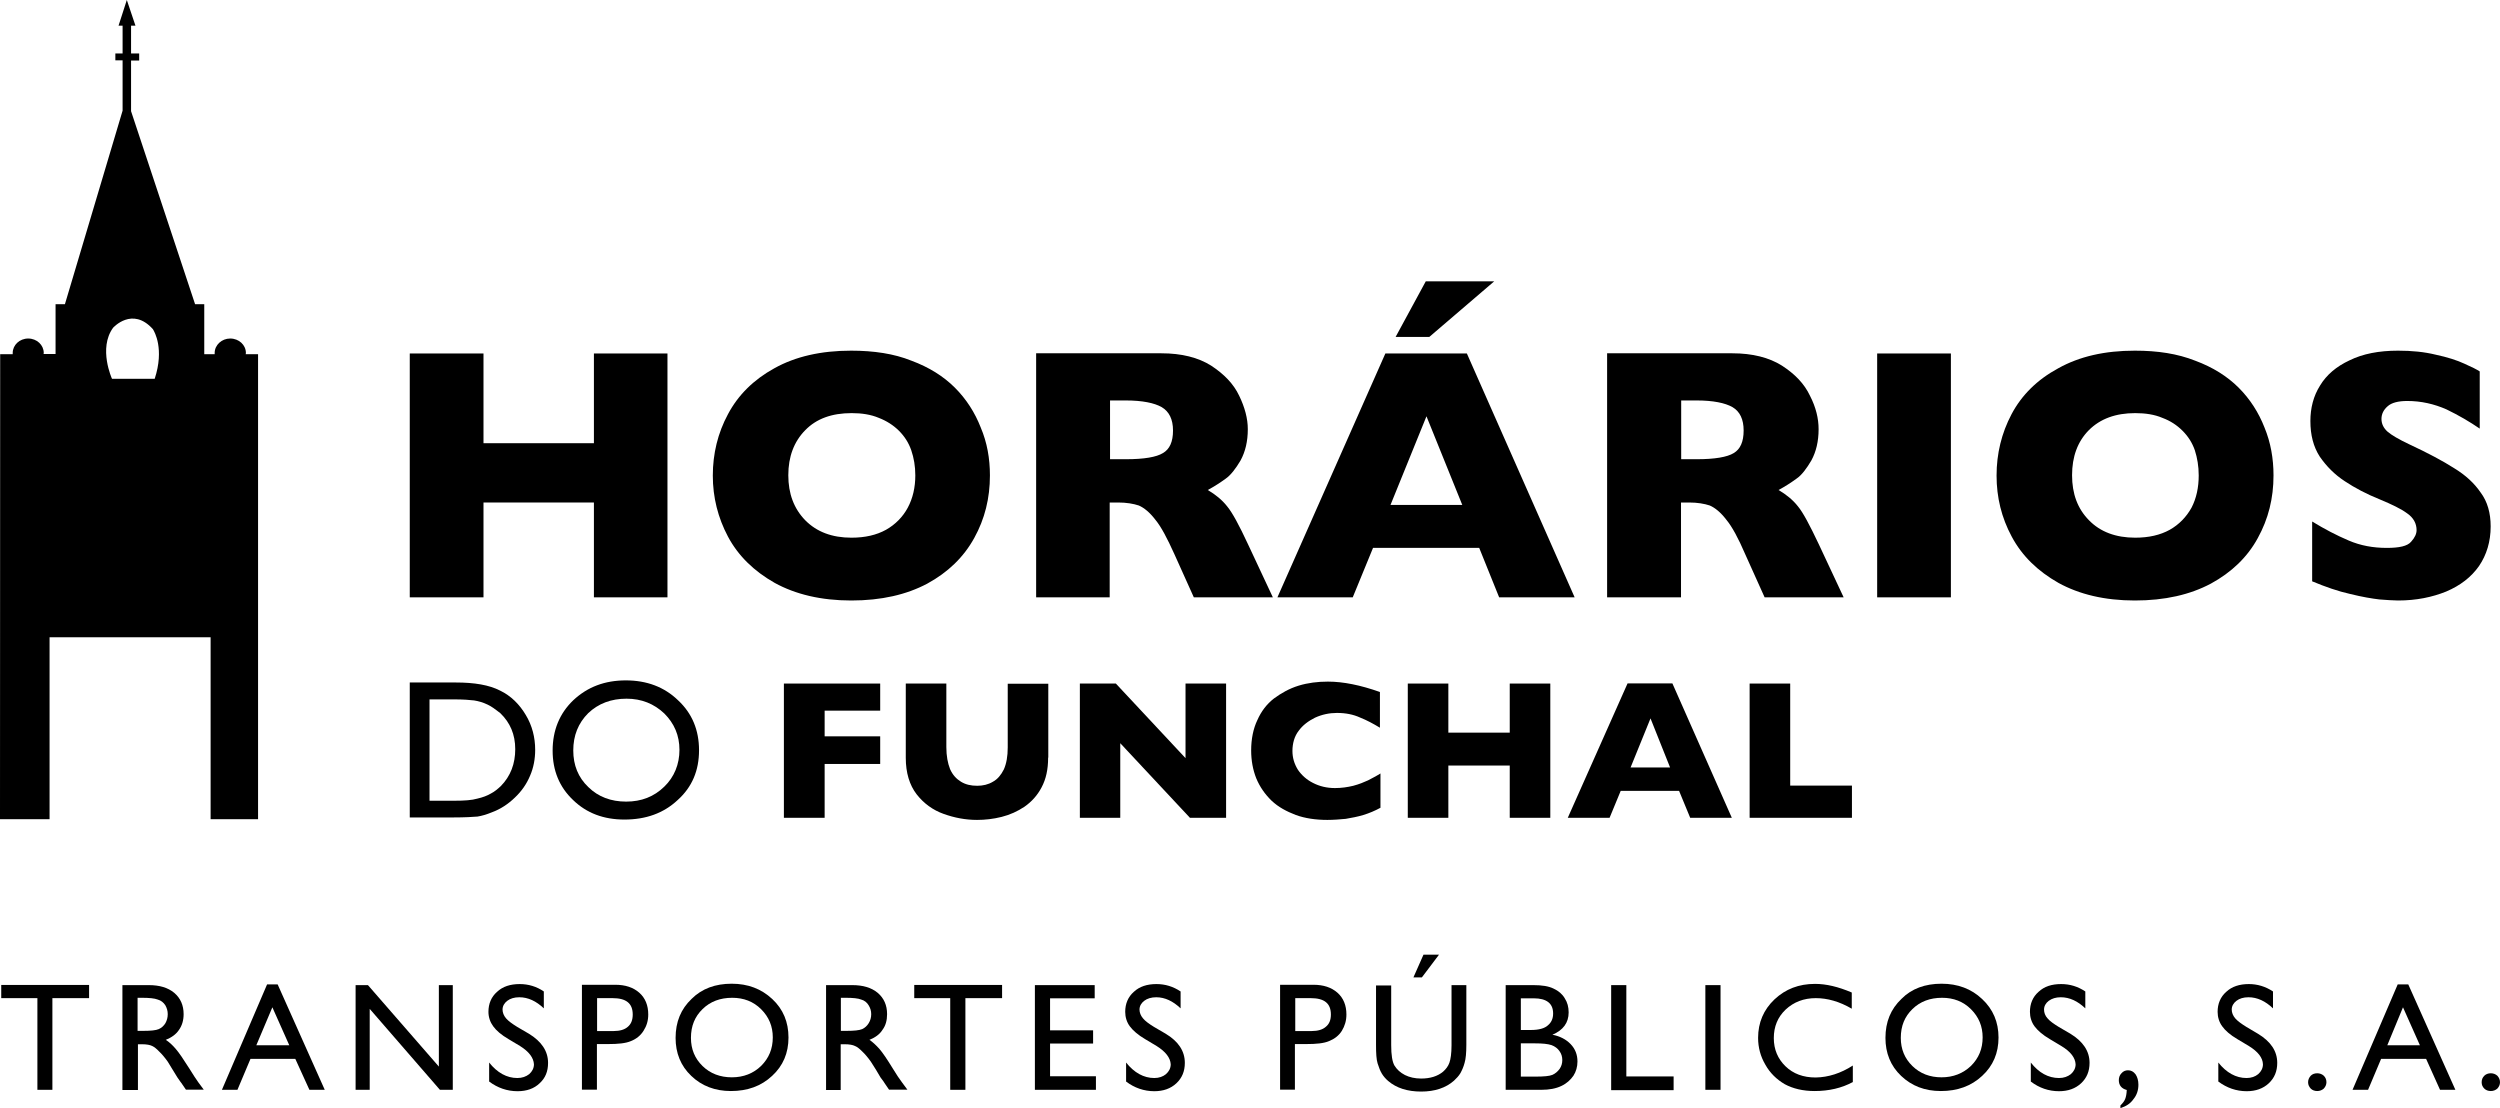
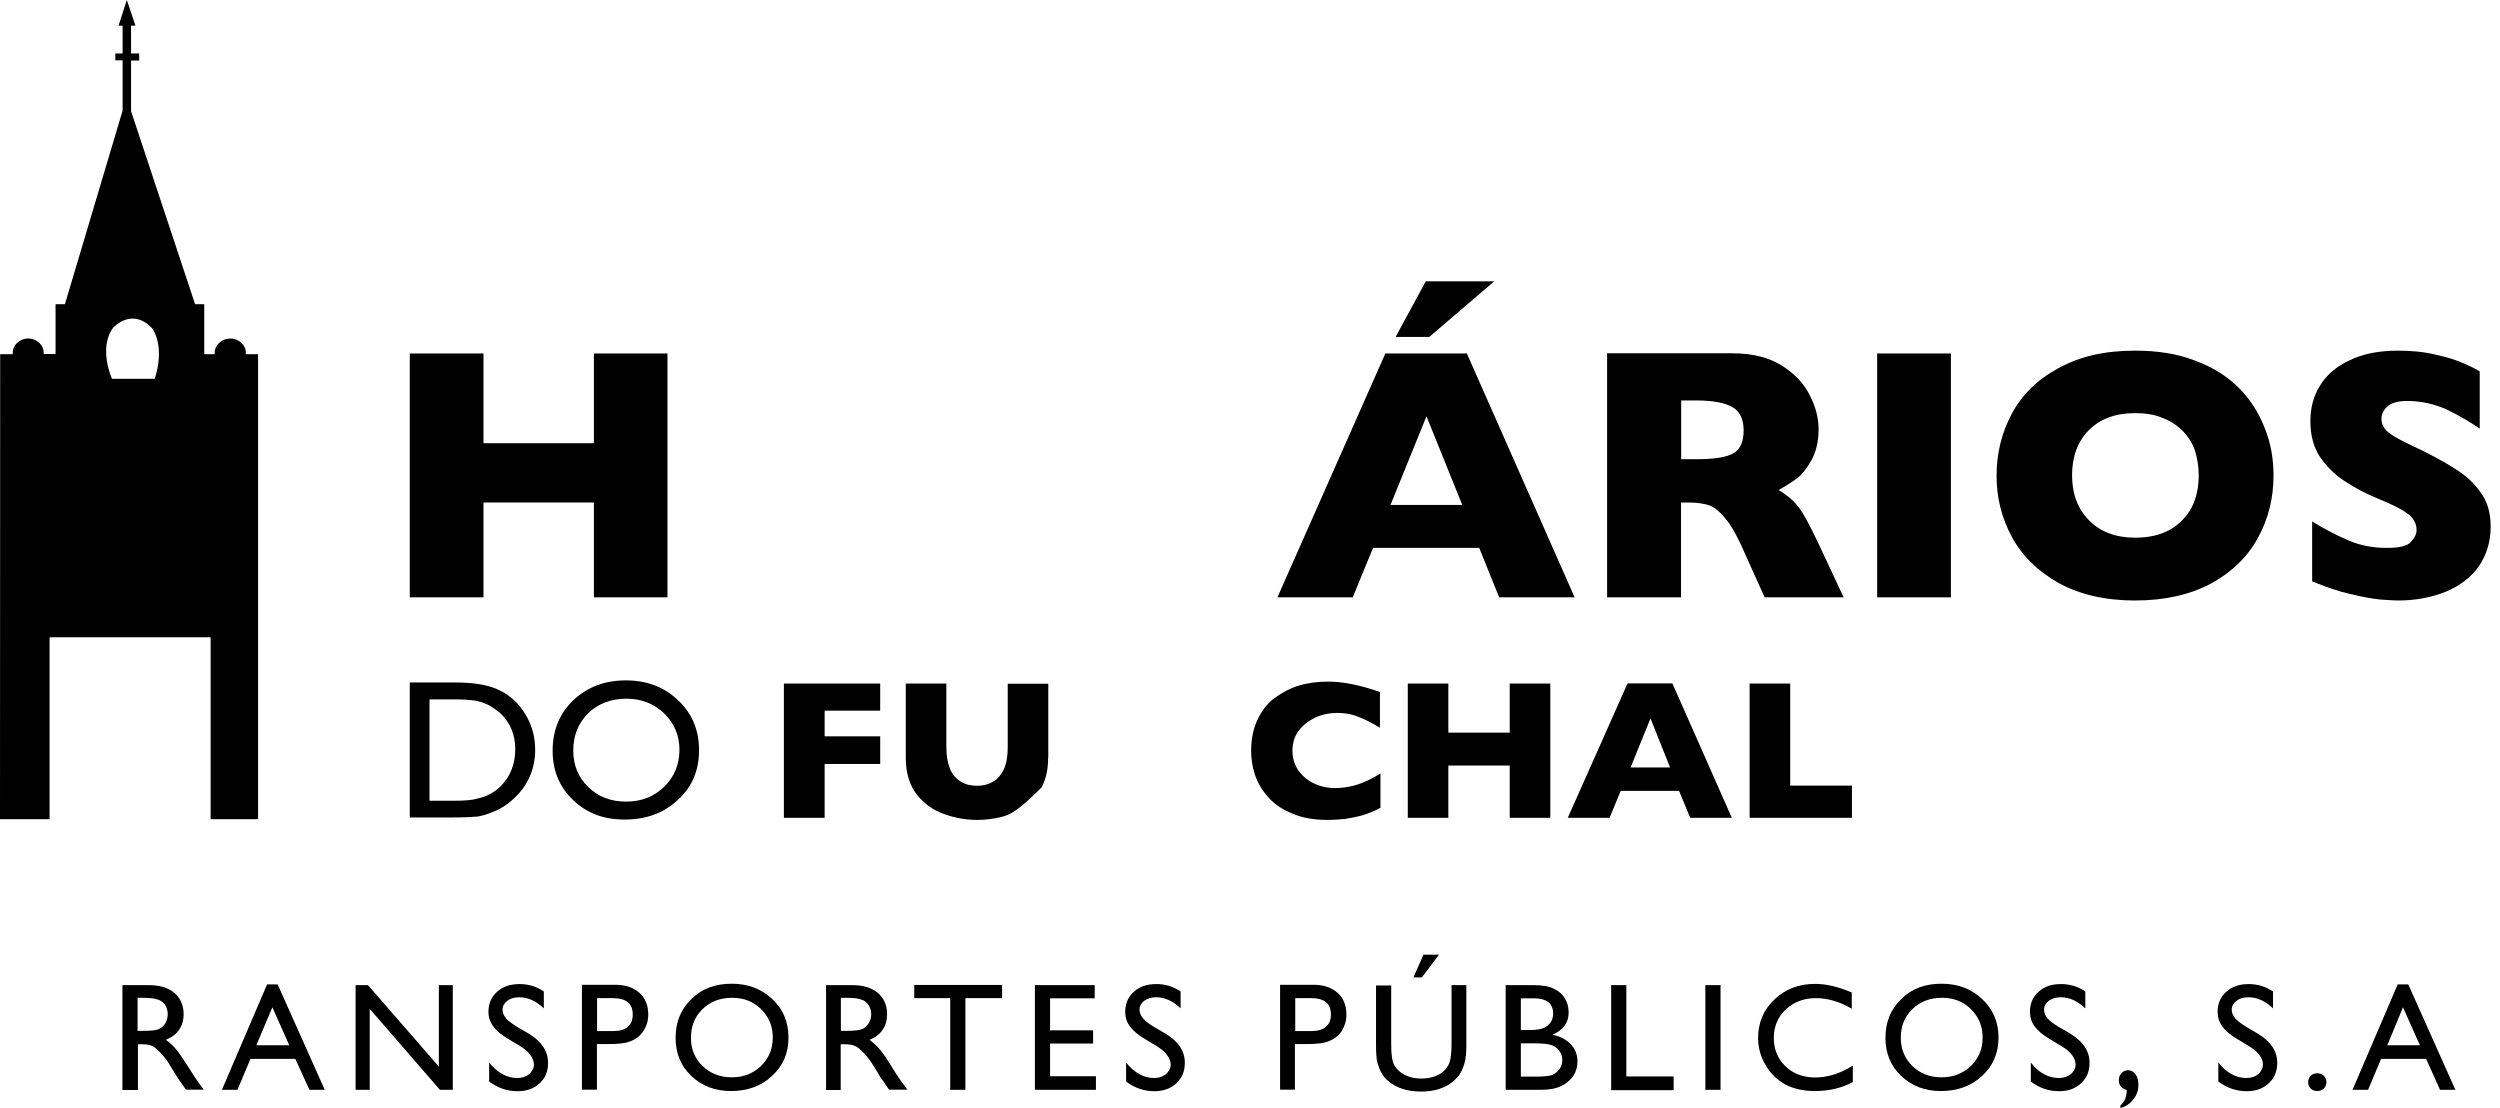
<svg xmlns="http://www.w3.org/2000/svg" width="370" height="164" viewBox="0 0 370 164" fill="none">
  <g id="logo-HF">
    <path id="Path" d="M98.785 88.406H87.899V74.37H71.557V88.406H60.645V52.315H71.557V65.595H87.899V52.315H98.785V88.406Z" fill="black" />
-     <path id="Shape" fill-rule="evenodd" clip-rule="evenodd" d="M144.185 79.63C145.752 76.792 146.509 73.745 146.509 70.36C146.509 67.86 146.091 65.491 145.151 63.277C144.29 61.064 143.01 59.059 141.313 57.366C139.643 55.7 137.502 54.346 134.891 53.382C132.307 52.34 129.305 51.898 125.963 51.898C121.525 51.898 117.74 52.757 114.607 54.502C111.527 56.194 109.229 58.486 107.741 61.298C106.227 64.111 105.496 67.157 105.496 70.386C105.496 73.615 106.253 76.61 107.741 79.422C109.255 82.26 111.579 84.526 114.659 86.27C117.74 87.963 121.525 88.874 125.989 88.874C130.427 88.874 134.16 88.015 137.241 86.375C140.295 84.708 142.619 82.469 144.185 79.63ZM134.865 66.636C135.257 67.782 135.466 69.006 135.466 70.36C135.466 72.131 135.1 73.745 134.343 75.151C133.612 76.505 132.516 77.625 131.132 78.406C129.722 79.188 128.026 79.578 126.015 79.578C123.144 79.578 120.873 78.719 119.176 77C117.505 75.282 116.669 73.068 116.669 70.334C116.669 67.6 117.505 65.36 119.176 63.668C120.82 61.975 123.092 61.142 126.041 61.142C127.556 61.142 128.887 61.35 130.062 61.845C131.21 62.288 132.229 62.939 133.038 63.746C133.873 64.579 134.474 65.517 134.865 66.636Z" fill="black" />
-     <path id="Shape_2" fill-rule="evenodd" clip-rule="evenodd" d="M176.686 88.406H188.382L184.701 80.542C183.396 77.729 182.378 75.855 181.62 74.943C180.863 73.98 179.897 73.198 178.749 72.521C179.715 72.001 180.602 71.428 181.385 70.855C182.143 70.334 182.9 69.344 183.604 68.147C184.309 66.845 184.675 65.334 184.675 63.512C184.675 61.949 184.231 60.283 183.396 58.564C182.56 56.793 181.151 55.361 179.245 54.111C177.339 52.913 174.885 52.288 171.883 52.288H153.348V88.406H164.234V74.37H165.487C166.714 74.37 167.758 74.552 168.541 74.813C169.325 75.151 170.16 75.829 170.995 76.922C171.857 77.964 172.744 79.656 173.815 82.026L176.686 88.406ZM171.935 60.257C173.032 60.908 173.606 62.053 173.606 63.72C173.606 65.386 173.11 66.48 172.118 67.053C171.152 67.652 169.325 67.964 166.662 67.964H164.286V59.267H166.583C169.063 59.267 170.839 59.632 171.935 60.257Z" fill="black" />
    <path id="Shape_3" fill-rule="evenodd" clip-rule="evenodd" d="M211.536 49.867L221.143 41.638H211.014L206.55 49.867H211.536ZM233.047 88.406H221.874L218.924 81.089H203.208L200.206 88.406H189.059L205.035 52.314H217.096L233.047 88.406ZM216.418 74.735L211.118 61.611L205.793 74.735H216.418Z" fill="black" />
    <path id="Shape_4" fill-rule="evenodd" clip-rule="evenodd" d="M261.164 88.406H272.86L269.179 80.542C267.847 77.729 266.855 75.855 266.098 74.943C265.341 73.98 264.375 73.198 263.227 72.521C264.192 72.001 265.08 71.428 265.863 70.855C266.646 70.334 267.377 69.344 268.082 68.147C268.787 66.845 269.153 65.334 269.153 63.512C269.153 61.949 268.761 60.283 267.873 58.564C267.038 56.793 265.654 55.361 263.723 54.111C261.817 52.913 259.363 52.288 256.387 52.288H237.852V88.406H248.79V74.37H249.991C251.218 74.37 252.262 74.552 253.045 74.813C253.828 75.151 254.664 75.829 255.499 76.922C256.361 77.964 257.274 79.656 258.293 82.026L261.164 88.406ZM256.413 60.257C257.509 60.908 258.058 62.053 258.058 63.72C258.058 65.386 257.562 66.48 256.596 67.053C255.63 67.652 253.776 67.964 251.14 67.964H248.816V59.267H251.087C253.541 59.267 255.316 59.632 256.413 60.257Z" fill="black" />
    <rect id="Rectangle" x="277.82" y="52.315" width="10.912" height="36.092" fill="black" />
    <path id="Shape_5" fill-rule="evenodd" clip-rule="evenodd" d="M334.155 79.63C335.721 76.792 336.479 73.745 336.479 70.36C336.479 67.86 336.061 65.491 335.147 63.277C334.286 61.064 333.006 59.059 331.31 57.366C329.639 55.7 327.498 54.346 324.888 53.382C322.251 52.34 319.327 51.898 315.959 51.898C311.495 51.898 307.762 52.757 304.629 54.502C301.497 56.194 299.199 58.486 297.711 61.298C296.223 64.111 295.492 67.157 295.492 70.386C295.492 73.615 296.223 76.61 297.737 79.422C299.251 82.26 301.575 84.526 304.655 86.27C307.736 87.963 311.495 88.874 315.959 88.874C320.397 88.874 324.13 88.015 327.211 86.375C330.265 84.708 332.615 82.469 334.155 79.63ZM324.835 66.636C325.201 67.782 325.41 69.006 325.41 70.36C325.41 72.131 325.07 73.745 324.339 75.151C323.582 76.505 322.512 77.625 321.128 78.406C319.719 79.188 318.022 79.578 316.011 79.578C313.14 79.578 310.843 78.719 309.172 77C307.475 75.282 306.666 73.068 306.666 70.334C306.666 67.6 307.475 65.36 309.146 63.668C310.843 61.975 313.114 61.142 316.011 61.142C317.526 61.142 318.883 61.35 320.032 61.845C321.233 62.288 322.199 62.939 323.008 63.746C323.843 64.579 324.444 65.517 324.835 66.636Z" fill="black" />
    <path id="Path_2" d="M368.618 77.912C368.618 80.151 368.017 82.13 366.895 83.771C365.746 85.411 364.128 86.661 362.039 87.546C359.977 88.38 357.627 88.874 354.912 88.874C354.181 88.874 353.267 88.796 352.145 88.718C351.048 88.588 349.639 88.354 347.837 87.911C346.062 87.52 344.13 86.843 342.199 86.036V77.183C344.026 78.302 345.827 79.24 347.602 79.995C349.352 80.75 351.231 81.089 353.241 81.089C355.095 81.089 356.296 80.828 356.844 80.177C357.392 79.578 357.653 79.005 357.653 78.459C357.653 77.495 357.209 76.636 356.27 75.985C355.356 75.308 353.998 74.657 352.249 73.928C350.239 73.12 348.516 72.209 347.028 71.219C345.514 70.23 344.313 69.006 343.321 67.574C342.381 66.116 341.938 64.371 341.938 62.314C341.938 60.413 342.381 58.616 343.373 57.054C344.313 55.491 345.775 54.241 347.733 53.33C349.691 52.366 352.067 51.898 354.912 51.898C356.948 51.898 358.802 52.08 360.499 52.497C362.222 52.861 363.658 53.33 364.728 53.825C365.851 54.319 366.608 54.71 366.999 54.97V63.433C365.511 62.418 363.919 61.48 362.091 60.595C360.264 59.788 358.332 59.345 356.27 59.345C354.938 59.345 353.946 59.605 353.372 60.126C352.771 60.647 352.458 61.272 352.458 62.001C352.458 62.73 352.771 63.355 353.346 63.876C353.946 64.397 355.017 65.022 356.557 65.751C359.35 67.053 361.543 68.225 363.214 69.292C364.885 70.308 366.19 71.506 367.13 72.886C368.148 74.24 368.618 75.933 368.618 77.912Z" fill="black" />
    <g id="Group">
      <path id="Shape_6" fill-rule="evenodd" clip-rule="evenodd" d="M60.645 101.009V120.982H67.04C68.842 120.982 70.043 120.904 70.669 120.852C71.322 120.748 72.027 120.539 72.784 120.227C74.063 119.758 75.212 119.003 76.204 118.039C77.17 117.128 77.927 116.06 78.449 114.81C78.971 113.613 79.206 112.311 79.206 110.983C79.206 109.134 78.762 107.389 77.822 105.827C76.882 104.238 75.629 102.988 74.011 102.207C72.392 101.374 70.225 101.009 67.458 101.009H60.645ZM63.568 103.509H67.171C68.555 103.509 69.547 103.587 70.173 103.665C70.826 103.77 71.478 103.952 72.183 104.29C72.791 104.582 73.321 104.99 73.806 105.364C73.884 105.424 73.961 105.483 74.037 105.54C75.499 106.946 76.256 108.691 76.256 110.878C76.256 113.014 75.577 114.863 74.115 116.347C73.671 116.763 73.175 117.18 72.653 117.441C72.131 117.753 71.452 118.013 70.643 118.196C69.86 118.43 68.711 118.508 67.275 118.508H63.568V103.509Z" fill="black" />
      <path id="Shape_7" fill-rule="evenodd" clip-rule="evenodd" d="M100.377 103.665C98.314 101.66 95.704 100.697 92.623 100.697C89.516 100.697 86.958 101.66 84.844 103.639C82.807 105.592 81.789 108.092 81.789 111.087C81.789 114.029 82.781 116.477 84.817 118.404C86.828 120.357 89.36 121.294 92.414 121.294C95.599 121.294 98.21 120.357 100.298 118.404C102.439 116.477 103.457 114.029 103.457 111.035C103.457 108.066 102.439 105.592 100.377 103.665ZM87.062 105.54C88.55 104.134 90.43 103.405 92.728 103.405C94.947 103.405 96.8 104.16 98.314 105.592C99.802 107.077 100.559 108.847 100.559 110.983C100.559 113.092 99.802 114.993 98.314 116.425C96.8 117.909 94.92 118.638 92.675 118.638C90.43 118.638 88.55 117.935 87.089 116.503C85.574 115.071 84.844 113.248 84.844 111.061C84.844 108.873 85.574 107.025 87.062 105.54Z" fill="black" />
      <path id="Path_3" d="M130.269 113.066H122.046V121.034H116.016V101.166H130.269V105.176H122.046V108.978H130.269V113.066Z" fill="black" />
-       <path id="Path_4" d="M155.122 112.154C155.122 113.873 154.809 115.305 154.156 116.529C153.53 117.727 152.668 118.664 151.624 119.394C150.606 120.071 149.483 120.591 148.23 120.904C146.977 121.216 145.776 121.347 144.602 121.347C142.905 121.347 141.26 121.034 139.667 120.461C138.049 119.888 136.717 118.899 135.673 117.571C134.603 116.191 134.055 114.368 134.055 112.154V101.166H140.059V110.566C140.059 111.894 140.268 112.962 140.607 113.821C140.999 114.706 141.547 115.279 142.226 115.696C142.905 116.112 143.688 116.295 144.628 116.295C145.463 116.295 146.272 116.112 146.951 115.696C147.63 115.331 148.152 114.706 148.57 113.873C148.961 112.988 149.144 111.92 149.144 110.618V101.192H155.148V112.128H155.122V112.154Z" fill="black" />
-       <path id="Path_5" d="M181.462 121.034H176.11L165.799 109.993V121.034H159.82V101.166H165.146L175.458 112.206V101.166H181.462V121.034Z" fill="black" />
+       <path id="Path_4" d="M155.122 112.154C155.122 113.873 154.809 115.305 154.156 116.529C150.606 120.071 149.483 120.591 148.23 120.904C146.977 121.216 145.776 121.347 144.602 121.347C142.905 121.347 141.26 121.034 139.667 120.461C138.049 119.888 136.717 118.899 135.673 117.571C134.603 116.191 134.055 114.368 134.055 112.154V101.166H140.059V110.566C140.059 111.894 140.268 112.962 140.607 113.821C140.999 114.706 141.547 115.279 142.226 115.696C142.905 116.112 143.688 116.295 144.628 116.295C145.463 116.295 146.272 116.112 146.951 115.696C147.63 115.331 148.152 114.706 148.57 113.873C148.961 112.988 149.144 111.92 149.144 110.618V101.192H155.148V112.128H155.122V112.154Z" fill="black" />
      <path id="Path_6" d="M204.308 119.55C203.498 119.993 202.637 120.357 201.775 120.617C200.94 120.878 200.052 121.034 199.165 121.19C198.329 121.268 197.389 121.347 196.45 121.347C194.727 121.347 193.134 121.112 191.777 120.617C190.419 120.097 189.192 119.446 188.2 118.508C187.208 117.545 186.451 116.451 185.929 115.201C185.433 113.951 185.172 112.571 185.172 111.061C185.172 109.368 185.485 107.832 186.086 106.582C186.66 105.28 187.469 104.212 188.54 103.379C189.636 102.572 190.837 101.895 192.194 101.478C193.552 101.061 195.014 100.879 196.528 100.879C198.799 100.879 201.358 101.4 204.229 102.416V107.702C203.237 107.103 202.271 106.582 201.279 106.191C200.313 105.749 199.191 105.514 197.859 105.514C196.737 105.514 195.64 105.749 194.622 106.217C193.63 106.712 192.795 107.337 192.194 108.17C191.568 108.978 191.281 110.045 191.281 111.139C191.281 112.128 191.542 113.04 192.09 113.925C192.638 114.732 193.395 115.409 194.335 115.878C195.301 116.373 196.371 116.633 197.572 116.633C198.538 116.633 199.426 116.503 200.287 116.295C201.175 116.06 201.854 115.774 202.48 115.488C203.054 115.175 203.655 114.889 204.308 114.472V119.55Z" fill="black" />
      <path id="Path_7" d="M229.445 121.034H223.441V113.3H214.356V121.034H208.352V101.166H214.356V108.431H223.441V101.166H229.445V121.034Z" fill="black" />
      <path id="Shape_8" fill-rule="evenodd" clip-rule="evenodd" d="M250.149 121.034H256.31L247.512 101.139H240.881L232.031 121.034H238.218L239.863 117.05H248.504L250.149 121.034ZM244.275 106.321L247.173 113.587H241.325L244.275 106.321Z" fill="black" />
      <path id="Path_8" d="M274.087 121.034H258.945V101.166H264.95V116.269H274.087V121.034Z" fill="black" />
    </g>
    <path id="Shape_9" fill-rule="evenodd" clip-rule="evenodd" d="M36.366 52.419H38.193V121.242H31.171V94.317H7.336V121.242H0L0.026 52.419H1.88V52.236C1.88 51.065 2.898 50.101 4.177 50.101C5.456 50.101 6.474 51.065 6.474 52.236C6.474 52.288 6.474 52.314 6.448 52.392H8.223V45.023H9.607L18.144 16.379V8.932H17.073V7.916H18.144V3.802H17.543L18.77 0L20.049 3.802H19.397V7.916H20.598V8.958H19.397V16.457L28.873 45.023H30.231V52.419H31.771V52.236C31.771 51.065 32.815 50.101 34.068 50.101C35.374 50.101 36.392 51.065 36.392 52.236C36.392 52.26 36.386 52.283 36.381 52.309C36.373 52.34 36.366 52.376 36.366 52.419ZM16.577 56.064H22.895C24.349 51.615 22.855 49.097 22.655 48.76C22.64 48.734 22.632 48.721 22.634 48.721C19.579 45.31 16.734 48.513 16.734 48.513C14.515 51.559 16.577 56.064 16.577 56.064Z" fill="black" />
    <g id="Group_2">
-       <path id="Path_9" d="M0.184 145.772H13.184V147.725H7.754V161.292H5.535V147.725H0.184V145.772Z" fill="black" />
      <path id="Shape_10" fill-rule="evenodd" clip-rule="evenodd" d="M18.117 145.798V161.292V161.318H20.415V154.548H20.989C21.72 154.548 22.216 154.652 22.529 154.808C22.816 154.938 23.182 155.225 23.547 155.615C23.939 155.98 24.383 156.501 24.826 157.126L25.557 158.323L26.262 159.469L26.68 160.068C26.725 160.143 26.762 160.184 26.79 160.215C26.81 160.237 26.826 160.254 26.837 160.276L27.515 161.266H30.152L29.343 160.172C29.003 159.703 28.586 159.052 28.038 158.167C27.15 156.761 26.497 155.797 26.001 155.225C25.531 154.678 25.061 154.235 24.539 153.897C25.375 153.558 26.053 153.089 26.497 152.412C26.941 151.787 27.176 151.006 27.176 150.095C27.176 148.767 26.706 147.725 25.792 146.944C24.852 146.163 23.599 145.798 22.033 145.798H18.117ZM20.362 147.673H20.989C22.085 147.673 22.869 147.751 23.338 147.933C23.834 148.064 24.2 148.376 24.461 148.767C24.696 149.183 24.826 149.6 24.826 150.095C24.826 150.615 24.696 151.032 24.487 151.423C24.252 151.813 23.913 152.126 23.495 152.308C23.077 152.49 22.32 152.568 21.198 152.568H20.362V147.673Z" fill="black" />
      <path id="Shape_11" fill-rule="evenodd" clip-rule="evenodd" d="M41.093 145.694H39.527L32.844 161.292H35.141L37.073 156.709H43.704L45.792 161.292H48.063L41.093 145.694ZM40.31 149.079L42.816 154.704H37.934L40.31 149.079Z" fill="black" />
      <path id="Path_10" d="M64.899 145.798H67.013V161.292H65.108L54.717 149.313V161.292H52.629V145.798H54.456L64.951 157.855V145.798H64.899Z" fill="black" />
      <path id="Path_11" d="M76.962 154.808L75.265 153.792C74.195 153.167 73.438 152.516 72.994 151.891C72.55 151.293 72.289 150.537 72.289 149.756C72.289 148.558 72.707 147.543 73.568 146.788C74.404 146.006 75.526 145.642 76.91 145.642C78.215 145.642 79.416 146.006 80.486 146.736V149.235C79.364 148.168 78.163 147.595 76.858 147.595C76.127 147.595 75.526 147.777 75.082 148.116C74.639 148.454 74.377 148.897 74.377 149.418C74.377 149.86 74.56 150.329 74.9 150.72C75.265 151.136 75.813 151.527 76.57 151.996L78.267 152.985C80.147 154.131 81.113 155.563 81.113 157.308C81.113 158.558 80.721 159.547 79.86 160.328C79.05 161.11 77.954 161.5 76.597 161.5C75.056 161.5 73.647 161.005 72.394 160.068V157.256C73.594 158.766 75.004 159.547 76.57 159.547C77.275 159.547 77.85 159.339 78.32 158.974C78.763 158.584 79.024 158.089 79.024 157.516C78.972 156.553 78.293 155.641 76.962 154.808Z" fill="black" />
      <path id="Shape_12" fill-rule="evenodd" clip-rule="evenodd" d="M86.125 145.746V161.266H88.344V154.522H89.989C91.477 154.522 92.599 154.417 93.382 154.079C94.166 153.766 94.792 153.272 95.236 152.569C95.706 151.839 95.941 151.058 95.941 150.147C95.941 148.793 95.497 147.699 94.609 146.918C93.722 146.137 92.547 145.746 91.059 145.746H86.125ZM88.37 147.725H90.667C92.678 147.725 93.644 148.506 93.644 150.147C93.644 150.954 93.409 151.553 92.913 151.97C92.443 152.386 91.738 152.595 90.824 152.595H88.37V147.725Z" fill="black" />
      <path id="Shape_13" fill-rule="evenodd" clip-rule="evenodd" d="M114.294 147.855C112.676 146.345 110.692 145.59 108.29 145.59C105.862 145.59 103.878 146.319 102.364 147.829C100.771 149.34 99.988 151.241 99.988 153.61C99.988 155.85 100.745 157.751 102.312 159.235C103.852 160.719 105.836 161.474 108.159 161.474C110.64 161.474 112.65 160.745 114.268 159.235C115.887 157.751 116.696 155.85 116.696 153.558C116.696 151.267 115.913 149.366 114.294 147.855ZM103.982 149.34C105.131 148.22 106.593 147.673 108.368 147.673C110.065 147.673 111.501 148.22 112.65 149.366C113.798 150.511 114.373 151.892 114.373 153.532C114.373 155.225 113.798 156.605 112.65 157.751C111.501 158.87 110.039 159.443 108.316 159.443C106.593 159.443 105.131 158.896 103.982 157.777C102.834 156.657 102.26 155.277 102.26 153.61C102.26 151.839 102.834 150.459 103.982 149.34Z" fill="black" />
      <path id="Shape_14" fill-rule="evenodd" clip-rule="evenodd" d="M122.257 145.798V161.292H122.23V161.318H124.423V154.548H124.998C125.729 154.548 126.225 154.652 126.538 154.808C126.877 154.938 127.217 155.225 127.608 155.615C128 155.98 128.444 156.501 128.887 157.126L129.645 158.323L130.323 159.469L130.767 160.068C130.806 160.133 130.832 160.172 130.852 160.201C130.872 160.231 130.885 160.25 130.898 160.276L131.576 161.266H134.291L133.482 160.172C133.117 159.703 132.699 159.052 132.151 158.167C131.289 156.761 130.637 155.797 130.141 155.225C129.645 154.678 129.175 154.235 128.679 153.897C129.514 153.558 130.193 153.089 130.61 152.412C131.08 151.787 131.289 151.006 131.289 150.095C131.289 148.767 130.819 147.725 129.906 146.944C128.966 146.163 127.713 145.798 126.146 145.798H122.257ZM124.449 147.673H125.128C126.225 147.673 127.008 147.751 127.452 147.933C127.948 148.064 128.313 148.376 128.548 148.767C128.809 149.183 128.94 149.6 128.94 150.095C128.94 150.615 128.809 151.032 128.574 151.423C128.339 151.813 128 152.126 127.608 152.308C127.164 152.49 126.407 152.568 125.285 152.568H124.449V147.673Z" fill="black" />
      <path id="Path_12" d="M135.309 145.772H148.309V147.725H142.879V161.292H140.634V147.725H135.309V145.772H135.309Z" fill="black" />
      <path id="Path_13" d="M153.19 145.798H162.014V147.751H155.409V152.49H161.779V154.443H155.409V159.287H162.197V161.292H153.164V145.798H153.19Z" fill="black" />
      <path id="Path_14" d="M171.178 154.808L169.481 153.792C168.411 153.167 167.654 152.49 167.21 151.891C166.766 151.293 166.531 150.537 166.531 149.756C166.531 148.558 166.949 147.543 167.81 146.788C168.646 146.006 169.768 145.642 171.152 145.642C172.457 145.642 173.632 146.006 174.729 146.736V149.235C173.606 148.168 172.405 147.595 171.126 147.595C170.395 147.595 169.794 147.777 169.351 148.116C168.907 148.454 168.646 148.897 168.646 149.418C168.646 149.86 168.829 150.329 169.168 150.72C169.507 151.136 170.056 151.527 170.813 151.996L172.51 152.985C174.415 154.131 175.355 155.563 175.355 157.308C175.355 158.558 174.937 159.547 174.102 160.328C173.267 161.11 172.17 161.5 170.839 161.5C169.325 161.5 167.889 161.005 166.662 160.068V157.256C167.863 158.766 169.272 159.547 170.839 159.547C171.544 159.547 172.118 159.339 172.562 158.974C173.006 158.584 173.267 158.089 173.267 157.516C173.214 156.553 172.51 155.641 171.178 154.808Z" fill="black" />
      <path id="Shape_15" fill-rule="evenodd" clip-rule="evenodd" d="M189.453 145.746V161.266H191.646V154.522H193.317C194.805 154.522 195.927 154.417 196.711 154.079C197.494 153.766 198.146 153.272 198.59 152.569C199.034 151.839 199.269 151.058 199.269 150.147C199.269 148.793 198.825 147.699 197.938 146.918C197.05 146.137 195.875 145.746 194.387 145.746H189.453ZM191.698 147.725H193.996C196.006 147.725 196.972 148.506 196.972 150.147C196.972 150.954 196.737 151.553 196.215 151.97C195.745 152.386 195.04 152.595 194.126 152.595H191.698V147.725Z" fill="black" />
      <path id="Shape_16" fill-rule="evenodd" clip-rule="evenodd" d="M210.44 144.652L212.972 141.293H210.675L209.187 144.652H210.44ZM217.019 145.798H214.826V154.704C214.826 155.928 214.695 156.761 214.512 157.282C214.33 157.803 213.99 158.245 213.573 158.61C212.763 159.287 211.667 159.625 210.335 159.625C209.422 159.625 208.612 159.443 207.934 159.105C207.229 158.74 206.759 158.297 206.393 157.724C206.054 157.152 205.897 156.136 205.897 154.678V145.85H203.652V154.626C203.652 155.902 203.705 156.813 203.887 157.386C204.07 157.985 204.279 158.506 204.514 158.896C204.749 159.287 205.062 159.651 205.454 159.99C206.681 161.032 208.299 161.552 210.335 161.552C212.346 161.552 213.99 161.006 215.191 159.938C215.557 159.599 215.896 159.235 216.131 158.844C216.366 158.428 216.601 157.907 216.758 157.308C216.94 156.709 217.019 155.798 217.019 154.626V145.798Z" fill="black" />
      <path id="Shape_17" fill-rule="evenodd" clip-rule="evenodd" d="M228.113 161.292H222.84V145.798H226.938C228.218 145.798 229.21 145.954 229.941 146.319C230.672 146.657 231.22 147.126 231.585 147.751C231.977 148.35 232.16 149.053 232.16 149.834C232.16 151.371 231.35 152.464 229.758 153.141C230.88 153.35 231.794 153.844 232.447 154.521C233.126 155.225 233.465 156.084 233.465 157.099C233.465 157.881 233.256 158.61 232.865 159.209C232.447 159.808 231.873 160.354 231.089 160.719C230.28 161.11 229.288 161.292 228.113 161.292ZM226.991 147.751H225.085V152.438H226.573C227.748 152.438 228.609 152.204 229.105 151.735C229.627 151.293 229.862 150.72 229.862 149.991C229.862 148.506 228.896 147.751 226.991 147.751ZM225.085 154.417H227.173C228.27 154.417 229.079 154.495 229.627 154.678C230.123 154.86 230.541 155.173 230.802 155.563C231.089 155.954 231.22 156.396 231.22 156.891C231.22 157.386 231.089 157.803 230.828 158.193C230.541 158.584 230.176 158.896 229.758 159.079C229.34 159.261 228.479 159.339 227.278 159.339H225.085V154.417Z" fill="black" />
      <path id="Path_15" d="M238.453 145.798H240.698V159.313H247.695V161.344H238.453V145.798Z" fill="black" />
      <path id="Path_16" d="M252.394 145.798H254.639V161.292H252.394V145.798Z" fill="black" />
      <path id="Path_17" d="M274.218 157.699V160.146C272.573 161.032 270.694 161.474 268.553 161.474C266.83 161.474 265.342 161.11 264.141 160.459C262.94 159.756 261.948 158.792 261.27 157.568C260.565 156.37 260.199 155.042 260.199 153.61C260.199 151.345 261.009 149.444 262.627 147.907C264.272 146.371 266.23 145.616 268.631 145.616C270.276 145.616 272.051 146.033 274.061 146.892V149.288C272.234 148.22 270.459 147.725 268.736 147.725C266.961 147.725 265.473 148.298 264.272 149.418C263.097 150.538 262.523 151.944 262.523 153.636C262.523 155.329 263.123 156.709 264.246 157.803C265.394 158.922 266.882 159.469 268.71 159.469C270.589 159.443 272.443 158.844 274.218 157.699Z" fill="black" />
      <path id="Shape_18" fill-rule="evenodd" clip-rule="evenodd" d="M293.353 147.855C291.76 146.345 289.75 145.59 287.349 145.59C284.921 145.59 282.911 146.319 281.423 147.829C279.83 149.34 279.047 151.241 279.047 153.61C279.047 155.85 279.804 157.751 281.37 159.235C282.937 160.719 284.869 161.474 287.244 161.474C289.698 161.474 291.734 160.745 293.353 159.235C294.972 157.751 295.781 155.85 295.781 153.558C295.781 151.267 294.972 149.366 293.353 147.855ZM283.041 149.34C284.19 148.22 285.652 147.673 287.427 147.673C289.124 147.673 290.56 148.22 291.708 149.366C292.857 150.511 293.431 151.892 293.431 153.532C293.431 155.225 292.857 156.605 291.708 157.751C290.534 158.87 289.072 159.443 287.349 159.443C285.626 159.443 284.19 158.896 283.041 157.777C281.892 156.657 281.318 155.277 281.318 153.61C281.318 151.839 281.892 150.459 283.041 149.34Z" fill="black" />
      <path id="Path_18" d="M305.077 154.808L303.38 153.792C302.309 153.167 301.552 152.49 301.108 151.891C300.665 151.293 300.43 150.537 300.43 149.756C300.43 148.558 300.847 147.543 301.709 146.788C302.544 146.006 303.641 145.642 305.05 145.642C306.356 145.642 307.531 146.006 308.627 146.736V149.235C307.504 148.168 306.304 147.595 304.998 147.595C304.267 147.595 303.693 147.777 303.223 148.116C302.779 148.454 302.518 148.897 302.518 149.418C302.518 149.86 302.675 150.329 303.04 150.72C303.38 151.136 303.954 151.527 304.711 151.996L306.408 152.985C308.288 154.131 309.254 155.563 309.254 157.308C309.254 158.558 308.836 159.547 308 160.328C307.165 161.11 306.069 161.5 304.737 161.5C303.197 161.5 301.787 161.005 300.56 160.068V157.256C301.735 158.766 303.145 159.547 304.737 159.547C305.442 159.547 306.016 159.339 306.486 158.974C306.93 158.584 307.191 158.089 307.191 157.516C307.139 156.553 306.46 155.641 305.077 154.808Z" fill="black" />
      <path id="Path_19" d="M313.821 164V163.61C314.16 163.271 314.395 162.985 314.526 162.646C314.656 162.308 314.735 161.891 314.761 161.318C313.978 161.11 313.586 160.615 313.586 159.86C313.586 159.469 313.716 159.105 313.978 158.844C314.239 158.532 314.578 158.402 314.943 158.402C315.387 158.402 315.753 158.584 316.066 159.001C316.327 159.391 316.484 159.912 316.484 160.537C316.484 161.344 316.249 162.073 315.753 162.672C315.309 163.323 314.656 163.74 313.821 164Z" fill="black" />
      <path id="Path_20" d="M332.828 154.808L331.131 153.792C330.061 153.167 329.303 152.49 328.886 151.891C328.442 151.293 328.207 150.537 328.207 149.756C328.207 148.558 328.625 147.543 329.486 146.788C330.322 146.006 331.444 145.642 332.828 145.642C334.107 145.642 335.308 146.006 336.404 146.736V149.235C335.282 148.168 334.081 147.595 332.776 147.595C332.045 147.595 331.444 147.777 331 148.116C330.557 148.454 330.296 148.897 330.296 149.418C330.296 149.86 330.478 150.329 330.818 150.72C331.183 151.136 331.731 151.527 332.488 151.996L334.159 152.985C336.065 154.131 337.031 155.563 337.031 157.308C337.031 158.558 336.613 159.547 335.778 160.328C334.942 161.11 333.846 161.5 332.515 161.5C330.974 161.5 329.565 161.005 328.311 160.068V157.256C329.512 158.766 330.922 159.547 332.488 159.547C333.193 159.547 333.768 159.339 334.211 158.974C334.655 158.584 334.916 158.089 334.916 157.516C334.89 156.553 334.185 155.641 332.828 154.808Z" fill="black" />
      <path id="Path_21" d="M342.955 158.844C343.321 158.844 343.66 158.974 343.921 159.209C344.182 159.469 344.313 159.782 344.313 160.172C344.313 160.537 344.156 160.849 343.921 161.11C343.66 161.344 343.321 161.474 342.955 161.474C342.564 161.474 342.224 161.344 341.989 161.11C341.754 160.849 341.598 160.563 341.598 160.172C341.598 159.782 341.754 159.469 341.989 159.209C342.224 158.974 342.537 158.844 342.955 158.844Z" fill="black" />
      <path id="Shape_19" fill-rule="evenodd" clip-rule="evenodd" d="M356.425 145.694H354.859L348.176 161.292H350.473L352.405 156.709H359.062L361.124 161.292H363.396L356.425 145.694ZM355.642 149.079L358.148 154.704H353.319L355.642 149.079Z" fill="black" />
-       <path id="Path_22" d="M368.643 158.844C369.008 158.844 369.348 158.974 369.609 159.209C369.844 159.469 370 159.782 370 160.172C370 160.537 369.844 160.849 369.609 161.11C369.348 161.344 369.008 161.474 368.643 161.474C368.251 161.474 367.912 161.344 367.677 161.11C367.416 160.849 367.285 160.563 367.285 160.172C367.285 159.782 367.416 159.469 367.677 159.209C367.912 158.974 368.251 158.844 368.643 158.844Z" fill="black" />
    </g>
  </g>
</svg>